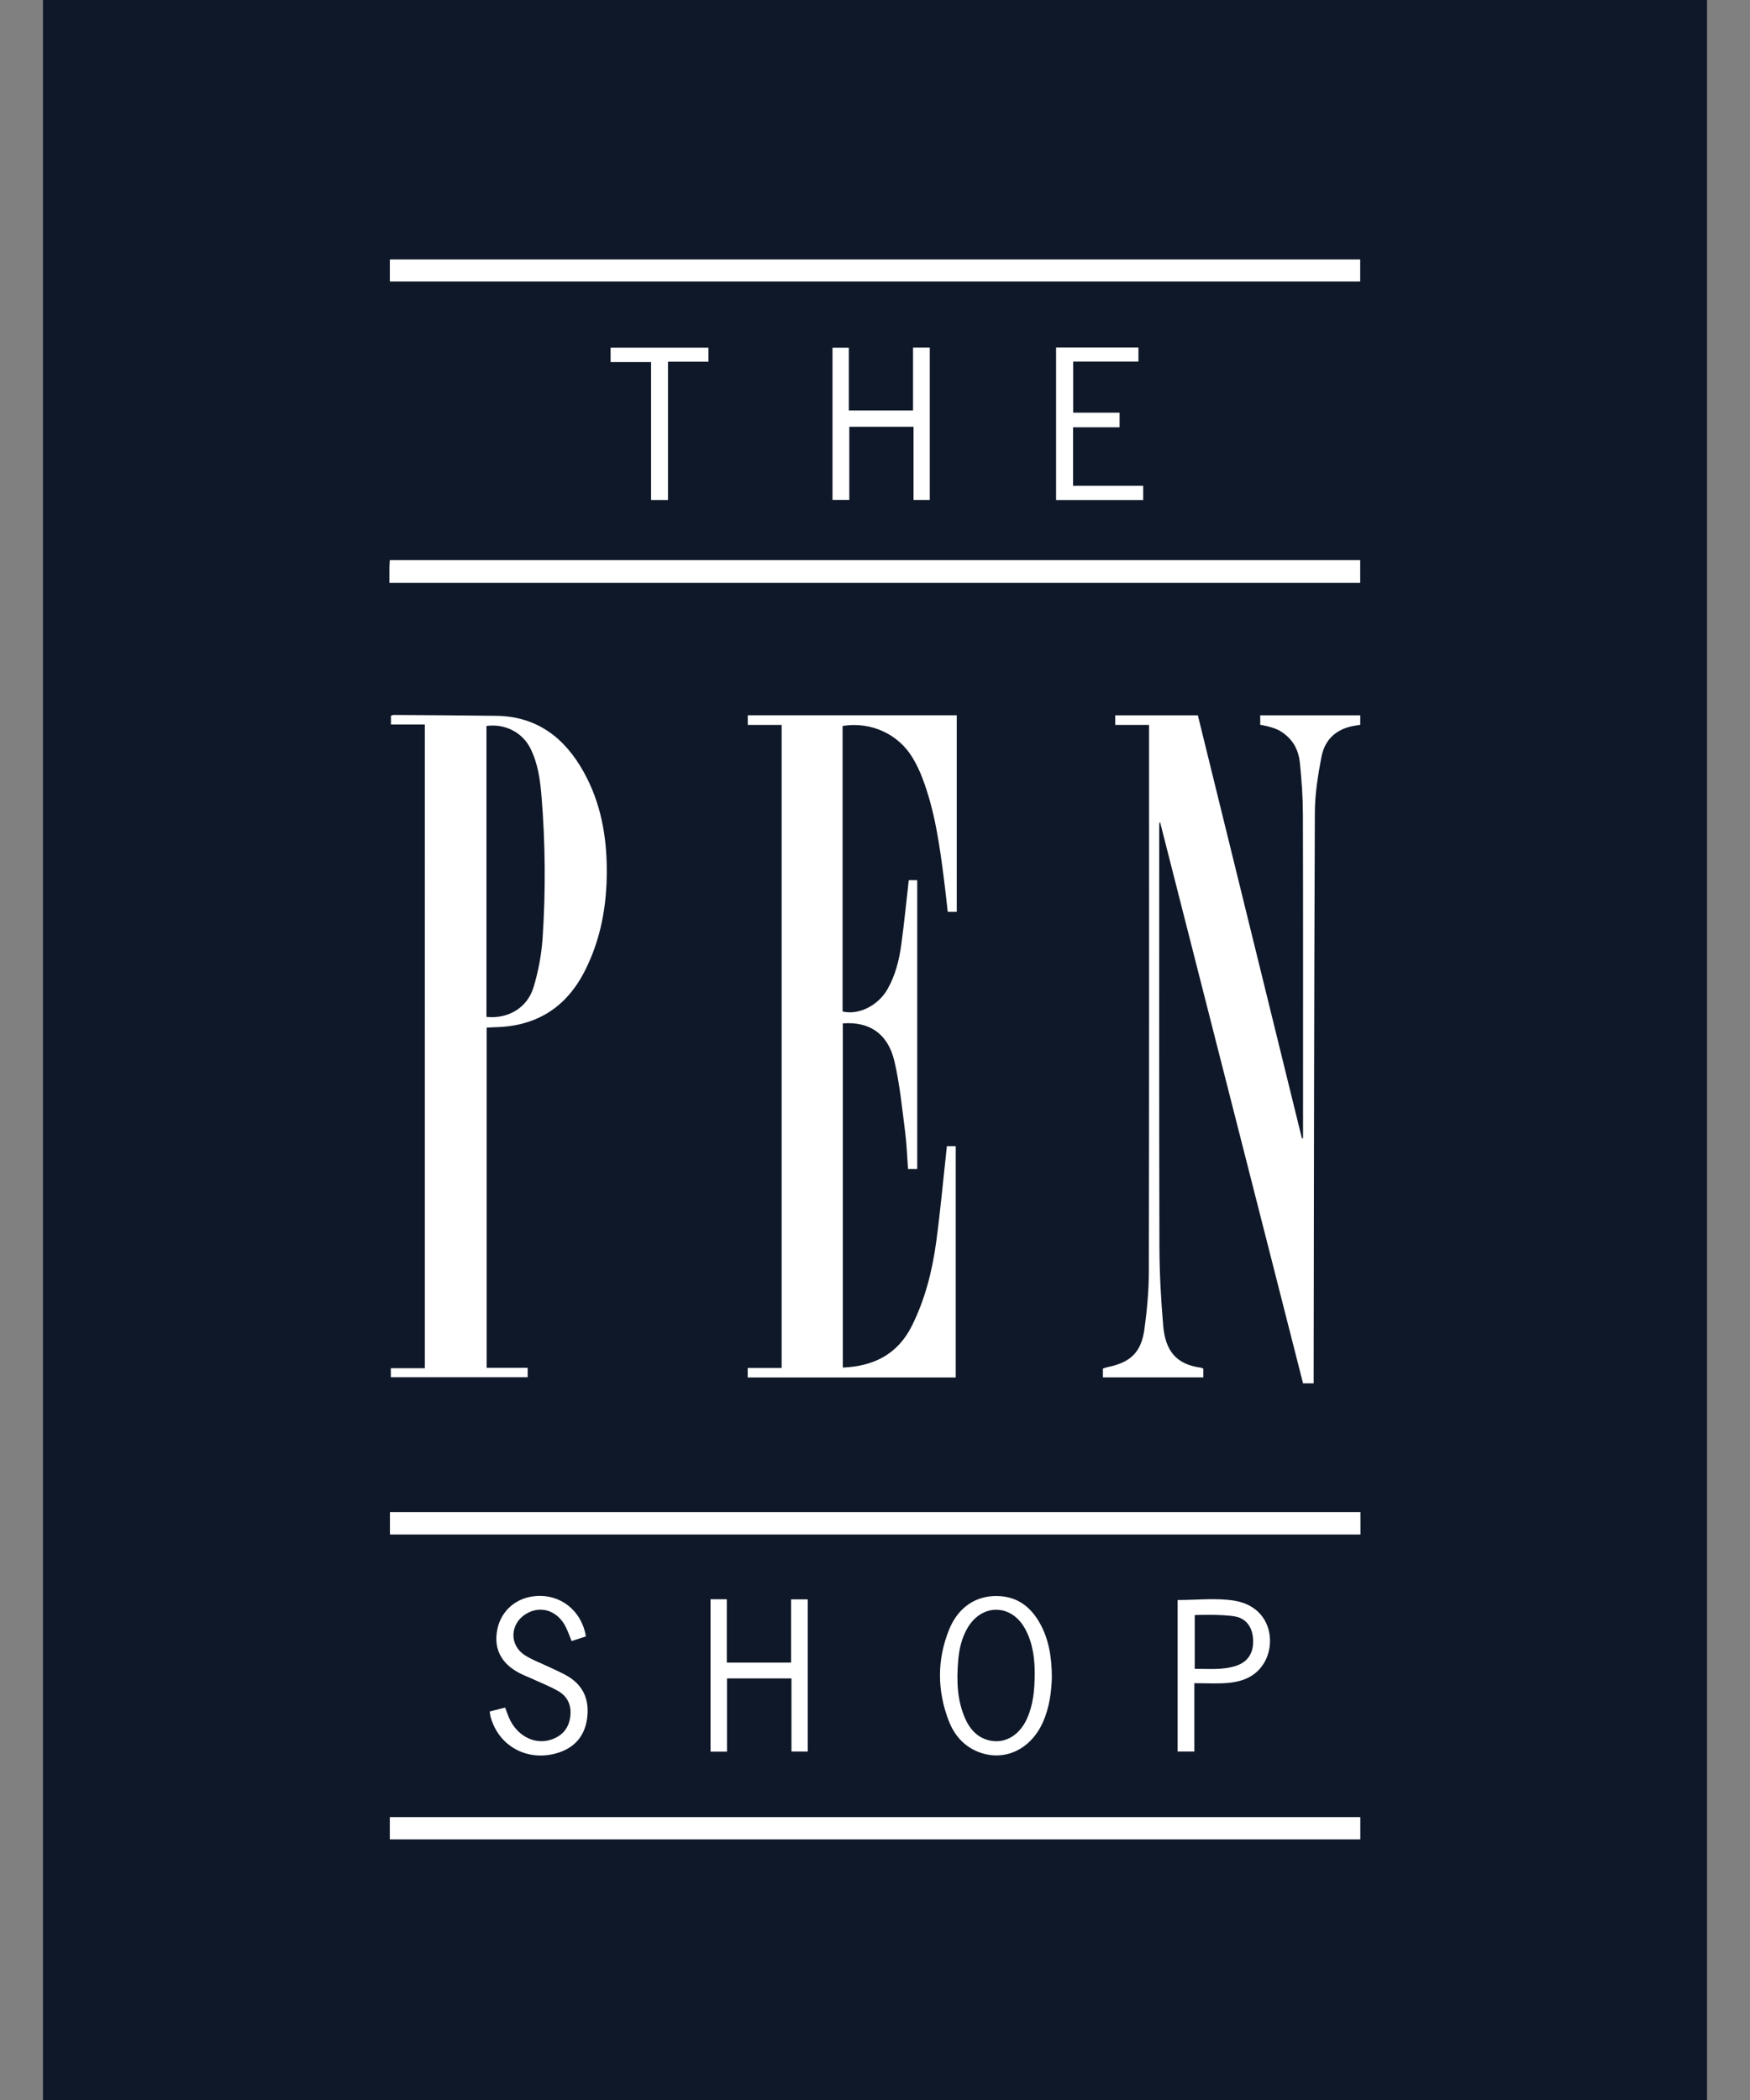
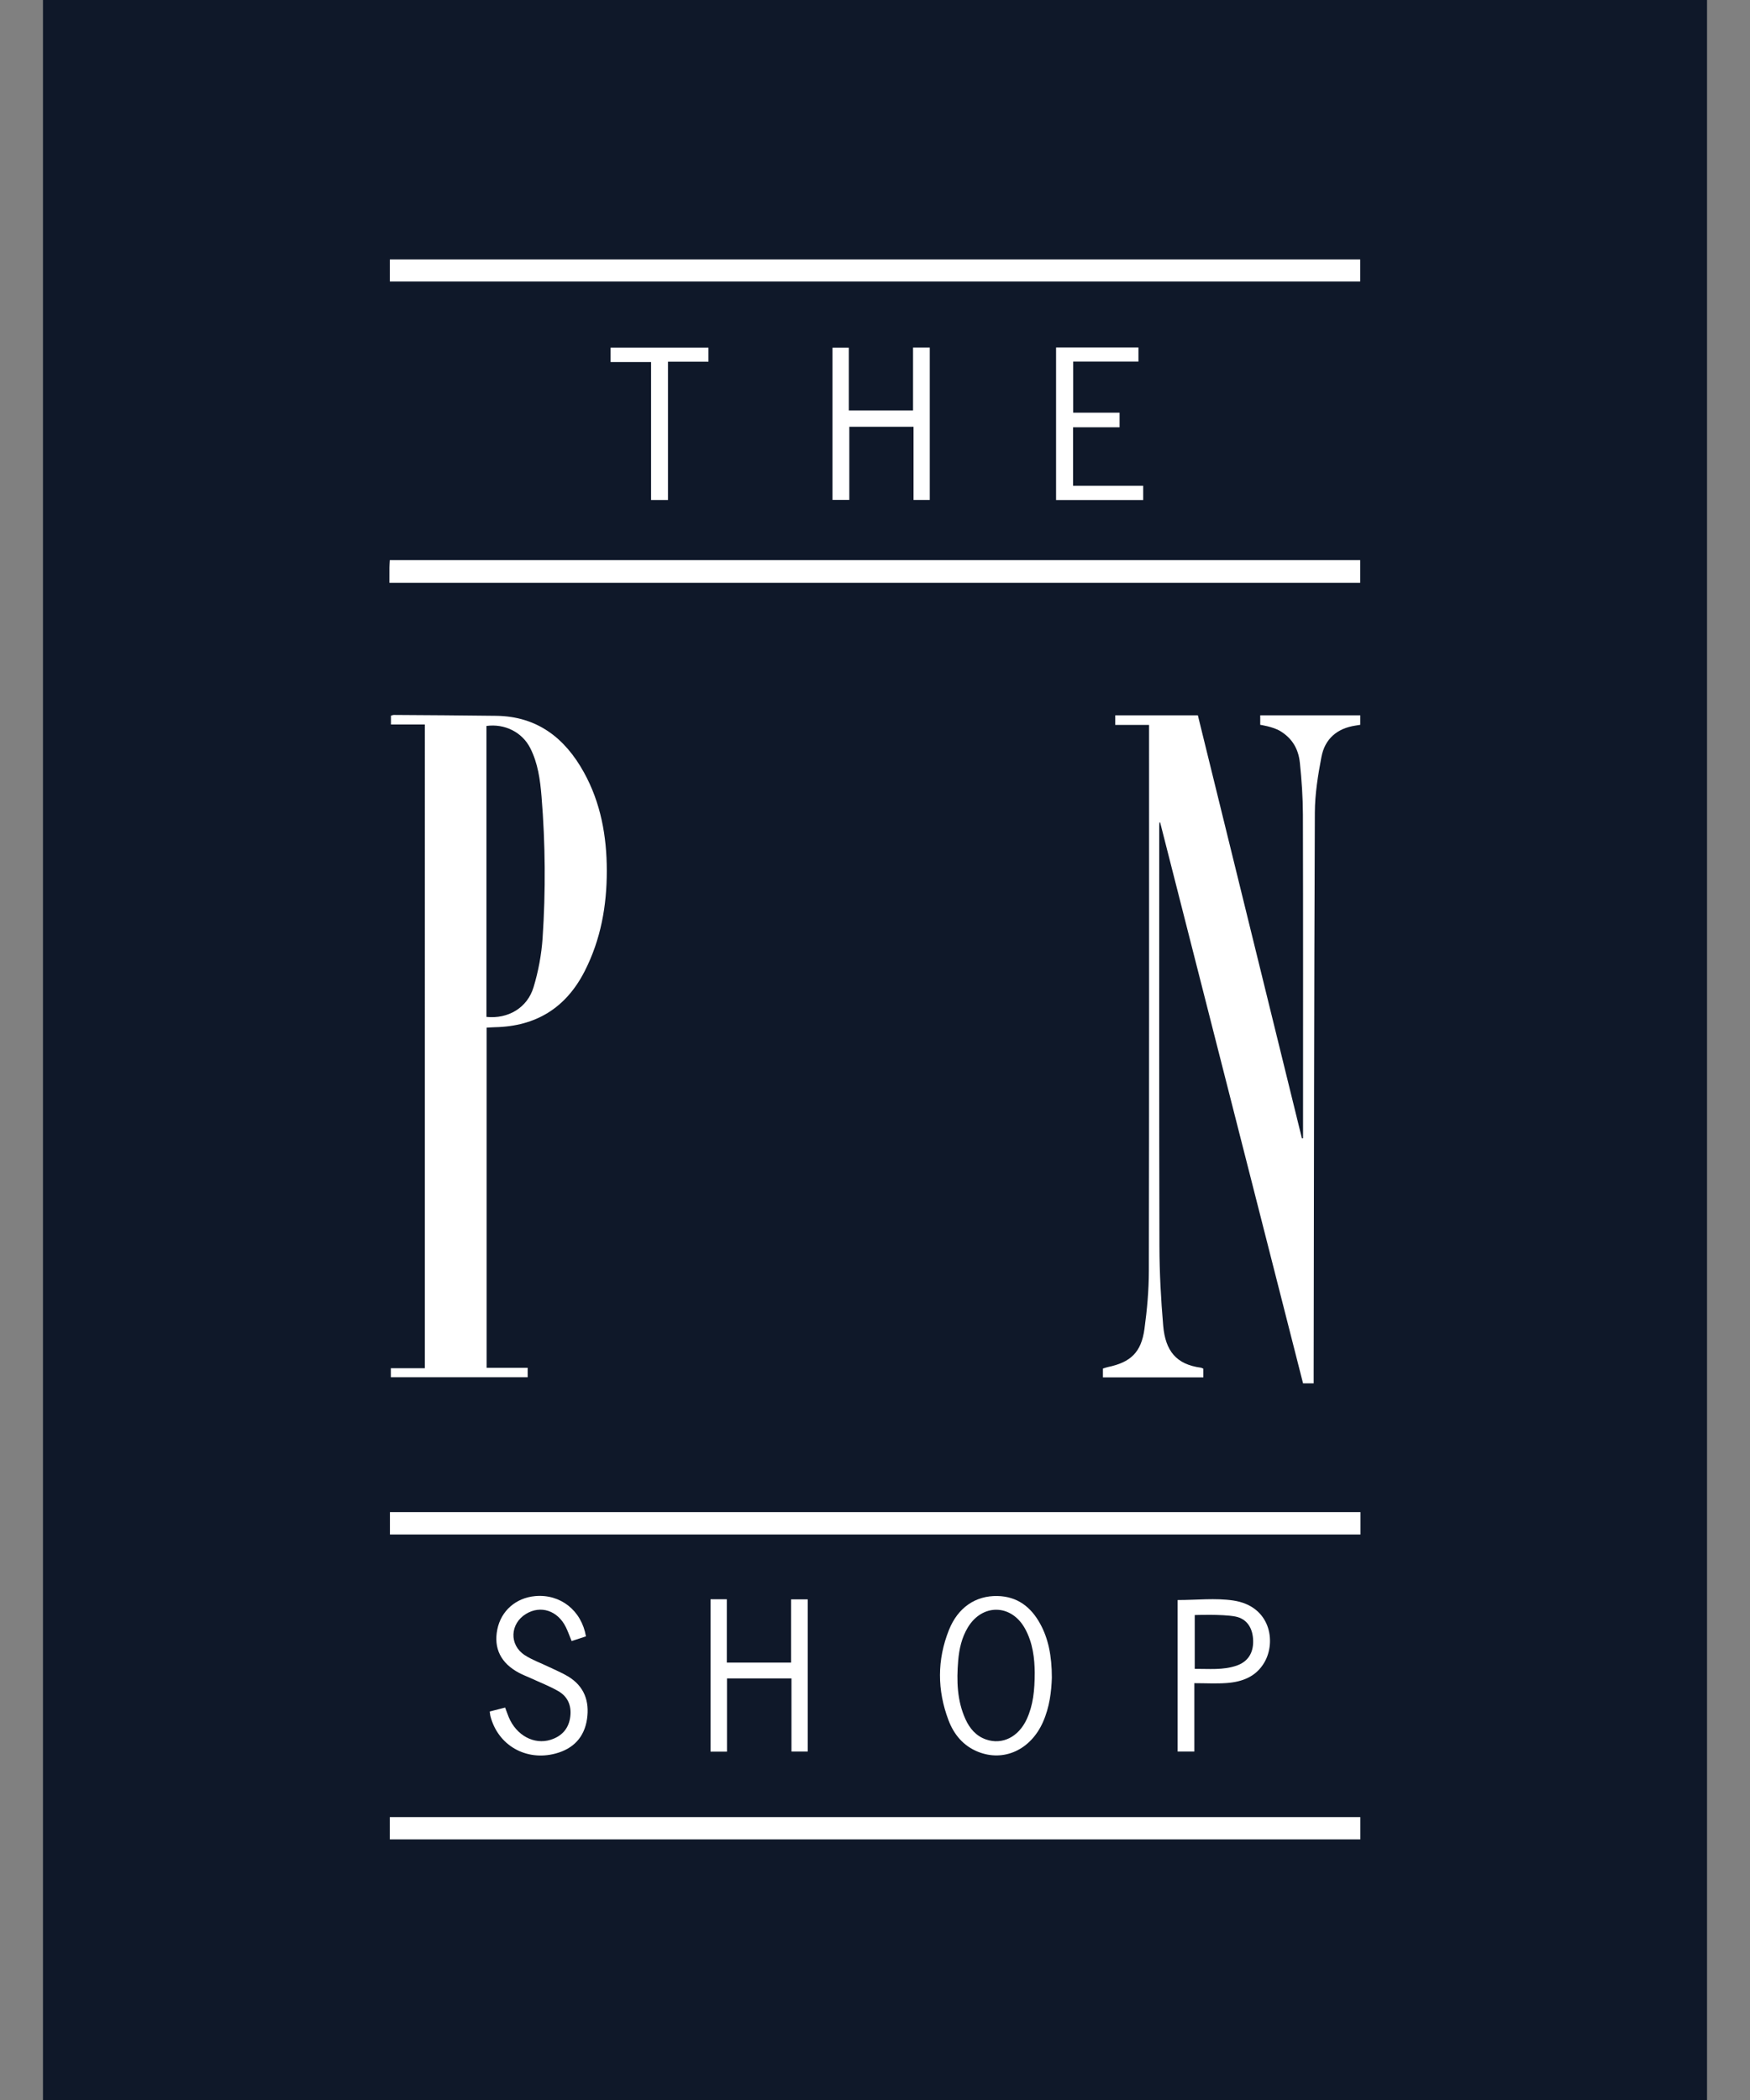
<svg xmlns="http://www.w3.org/2000/svg" version="1.1" id="Layer_1" x="0px" y="0px" width="100px" height="120px" viewBox="0 0 100 120" enable-background="new 0 0 100 120" xml:space="preserve">
  <rect x="0" y="0" width="100" height="120" fill="#808080" stroke="none" />
  <rect x="2.455" fill="#0f1829" width="95.09" height="120" />
-   <path fill="#FFFFFF" d="M48.148,41.483V57.8c0.917,0.221,2.034-0.339,2.568-1.278c0.452-0.795,0.667-1.668,0.788-2.559  c0.165-1.208,0.282-2.42,0.425-3.666h0.484v16.506h-0.527c-0.051-0.696-0.071-1.406-0.162-2.107  c-0.175-1.353-0.304-2.721-0.612-4.045c-0.368-1.579-1.428-2.288-2.95-2.172v19.668c1.76-0.077,3.131-0.752,3.946-2.385  c0.756-1.518,1.165-3.138,1.39-4.799c0.243-1.805,0.407-3.618,0.61-5.466h0.506v13.214H42.725v-0.539h1.94V41.424h-1.936v-0.551  h11.942v11.23h-0.515c-0.069-0.609-0.132-1.206-0.208-1.802c-0.254-1.99-0.525-3.979-1.251-5.868  c-0.149-0.389-0.332-0.77-0.546-1.127C51.336,41.939,49.752,41.22,48.148,41.483" />
  <path fill="#FFFFFF" d="M24.275,41.4H22.34v-0.505c0.059-0.015,0.116-0.042,0.173-0.041c1.947,0.014,3.893,0.022,5.839,0.049  c2.339,0.03,3.924,1.261,5.012,3.228c0.966,1.744,1.308,3.647,1.31,5.619c0.003,2.006-0.342,3.94-1.265,5.748  c-1.07,2.097-2.783,3.151-5.128,3.2c-0.146,0.003-0.292,0.016-0.473,0.025V78.16h2.345v0.538h-7.819v-0.514h1.941V41.4z   M27.798,41.483v16.626c1.229,0.125,2.33-0.508,2.69-1.694c0.276-0.909,0.454-1.868,0.518-2.816  c0.179-2.691,0.159-5.388-0.061-8.079c-0.078-0.956-0.204-1.912-0.652-2.784C29.835,41.842,28.845,41.341,27.798,41.483" />
  <path fill="#FFFFFF" d="M74.46,65.045v-0.355c0-6.051,0.008-12.103-0.008-18.153c-0.003-0.982-0.072-1.968-0.173-2.945  c-0.086-0.849-0.483-1.426-1.118-1.814c-0.416-0.255-1.148-0.36-1.148-0.36v-0.543h5.716v0.543c0,0-0.17,0.028-0.263,0.042  c-1.058,0.157-1.758,0.757-1.955,1.792c-0.2,1.047-0.372,2.117-0.377,3.179c-0.045,10.646-0.051,21.294-0.068,31.94  c0,0.218,0,0.437,0,0.677H74.46c-2.725-10.692-5.443-21.369-8.164-32.045c-0.014-0.001-0.027-0.002-0.043-0.003  c-0.004,0.073-0.011,0.147-0.011,0.222c0.001,7.998-0.01,15.996,0.011,23.994c0.004,1.513,0.086,3.028,0.215,4.536  c0.125,1.444,0.748,2.212,2.146,2.4c0.047,0.006,0.09,0.035,0.149,0.06v0.496h-5.739v-0.505c0.093-0.028,0.184-0.064,0.277-0.084  c1.312-0.271,1.914-0.844,2.097-2.181c0.149-1.094,0.249-2.204,0.251-3.309c0.02-10.253,0.012-20.507,0.012-30.76v-0.446h-1.932  v-0.549h4.72c1.984,8.068,3.966,16.123,5.947,24.179C74.417,65.049,74.439,65.047,74.46,65.045" />
  <path fill="#FFFFFF" d="M22.253,33.303c0-0.307-0.002-0.588,0.001-0.869c0.001-0.133,0.012-0.266,0.02-0.427h55.452v1.296H22.253z" />
  <rect x="22.282" y="86.407" fill="#FFFFFF" width="55.458" height="1.279" />
  <rect x="22.275" y="103.834" fill="#FFFFFF" width="55.457" height="1.273" />
  <rect x="22.277" y="14.826" fill="#FFFFFF" width="55.449" height="1.261" />
  <polygon fill="#FFFFFF" points="52.174,19.86 53.13,19.86 53.13,28.568 52.202,28.568 52.202,24.387 48.532,24.387 48.532,28.565   47.571,28.565 47.571,19.867 48.503,19.867 48.503,23.456 52.174,23.456 " />
  <polygon fill="#FFFFFF" points="45.206,95.006 45.206,91.392 46.157,91.392 46.157,100.088 45.227,100.088 45.227,95.909   41.542,95.909 41.542,100.093 40.601,100.093 40.601,91.386 41.532,91.386 41.532,95.006 " />
  <path fill="#FFFFFF" d="M60.106,95.864c-0.024,0.792-0.131,1.691-0.508,2.54c-0.701,1.582-2.231,2.29-3.709,1.699  c-0.841-0.337-1.382-0.99-1.691-1.81c-0.647-1.713-0.654-3.446,0.027-5.151c0.512-1.282,1.52-1.967,2.771-1.941  c1.134,0.022,1.916,0.624,2.441,1.584C59.896,93.614,60.106,94.612,60.106,95.864 M59.127,95.572  c-0.008-0.765-0.095-1.692-0.569-2.533c-0.781-1.382-2.418-1.408-3.244-0.057c-0.36,0.591-0.506,1.25-0.562,1.928  c-0.093,1.137-0.065,2.265,0.417,3.328c0.242,0.531,0.602,0.961,1.174,1.16c0.932,0.323,1.86-0.14,2.331-1.166  C59.035,97.445,59.126,96.605,59.127,95.572" />
  <path fill="#FFFFFF" d="M33.483,93.507c-0.258,0.085-0.522,0.171-0.819,0.268c-0.116-0.283-0.207-0.547-0.329-0.795  c-0.468-0.948-1.438-1.267-2.277-0.757c-0.917,0.558-0.973,1.768-0.076,2.354c0.428,0.279,0.924,0.453,1.388,0.678  c0.365,0.177,0.743,0.331,1.089,0.539c0.921,0.555,1.236,1.413,1.085,2.437c-0.154,1.042-0.782,1.7-1.799,1.971  c-1.691,0.452-3.297-0.477-3.722-2.143c-0.019-0.07-0.021-0.145-0.037-0.259c0.285-0.072,0.567-0.145,0.88-0.225  c0.071,0.19,0.132,0.373,0.206,0.551c0.435,1.041,1.445,1.588,2.395,1.289c0.6-0.189,0.995-0.591,1.105-1.218  c0.113-0.651-0.079-1.22-0.666-1.559c-0.498-0.287-1.041-0.495-1.565-0.737c-0.223-0.103-0.454-0.188-0.671-0.303  c-1.048-0.552-1.472-1.404-1.251-2.492c0.215-1.06,1.062-1.803,2.167-1.9C32.021,91.078,33.23,92.025,33.483,93.507" />
  <polygon fill="#FFFFFF" points="60.347,19.856 65.054,19.856 65.054,20.661 61.326,20.661 61.326,23.582 63.976,23.582   63.976,24.416 61.319,24.416 61.319,27.758 65.326,27.758 65.326,28.573 60.347,28.573 " />
  <path fill="#FFFFFF" d="M67.293,91.431c1.093,0,2.155-0.125,3.177,0.026c2.127,0.316,2.463,2.344,1.788,3.524  c-0.476,0.833-1.276,1.128-2.169,1.193c-0.597,0.043-1.199,0.008-1.84,0.008v1.966v1.94h-0.956V91.431z M68.271,92.289v3.074  c0.813-0.005,1.611,0.081,2.383-0.181c0.65-0.222,0.968-0.719,0.955-1.417c-0.014-0.725-0.35-1.266-1.025-1.394  C69.833,92.229,68.271,92.289,68.271,92.289" />
  <polygon fill="#FFFFFF" points="38.17,20.667 38.17,28.571 37.204,28.571 37.204,20.688 34.891,20.688 34.891,19.865 40.484,19.865   40.484,20.667 " />
</svg>